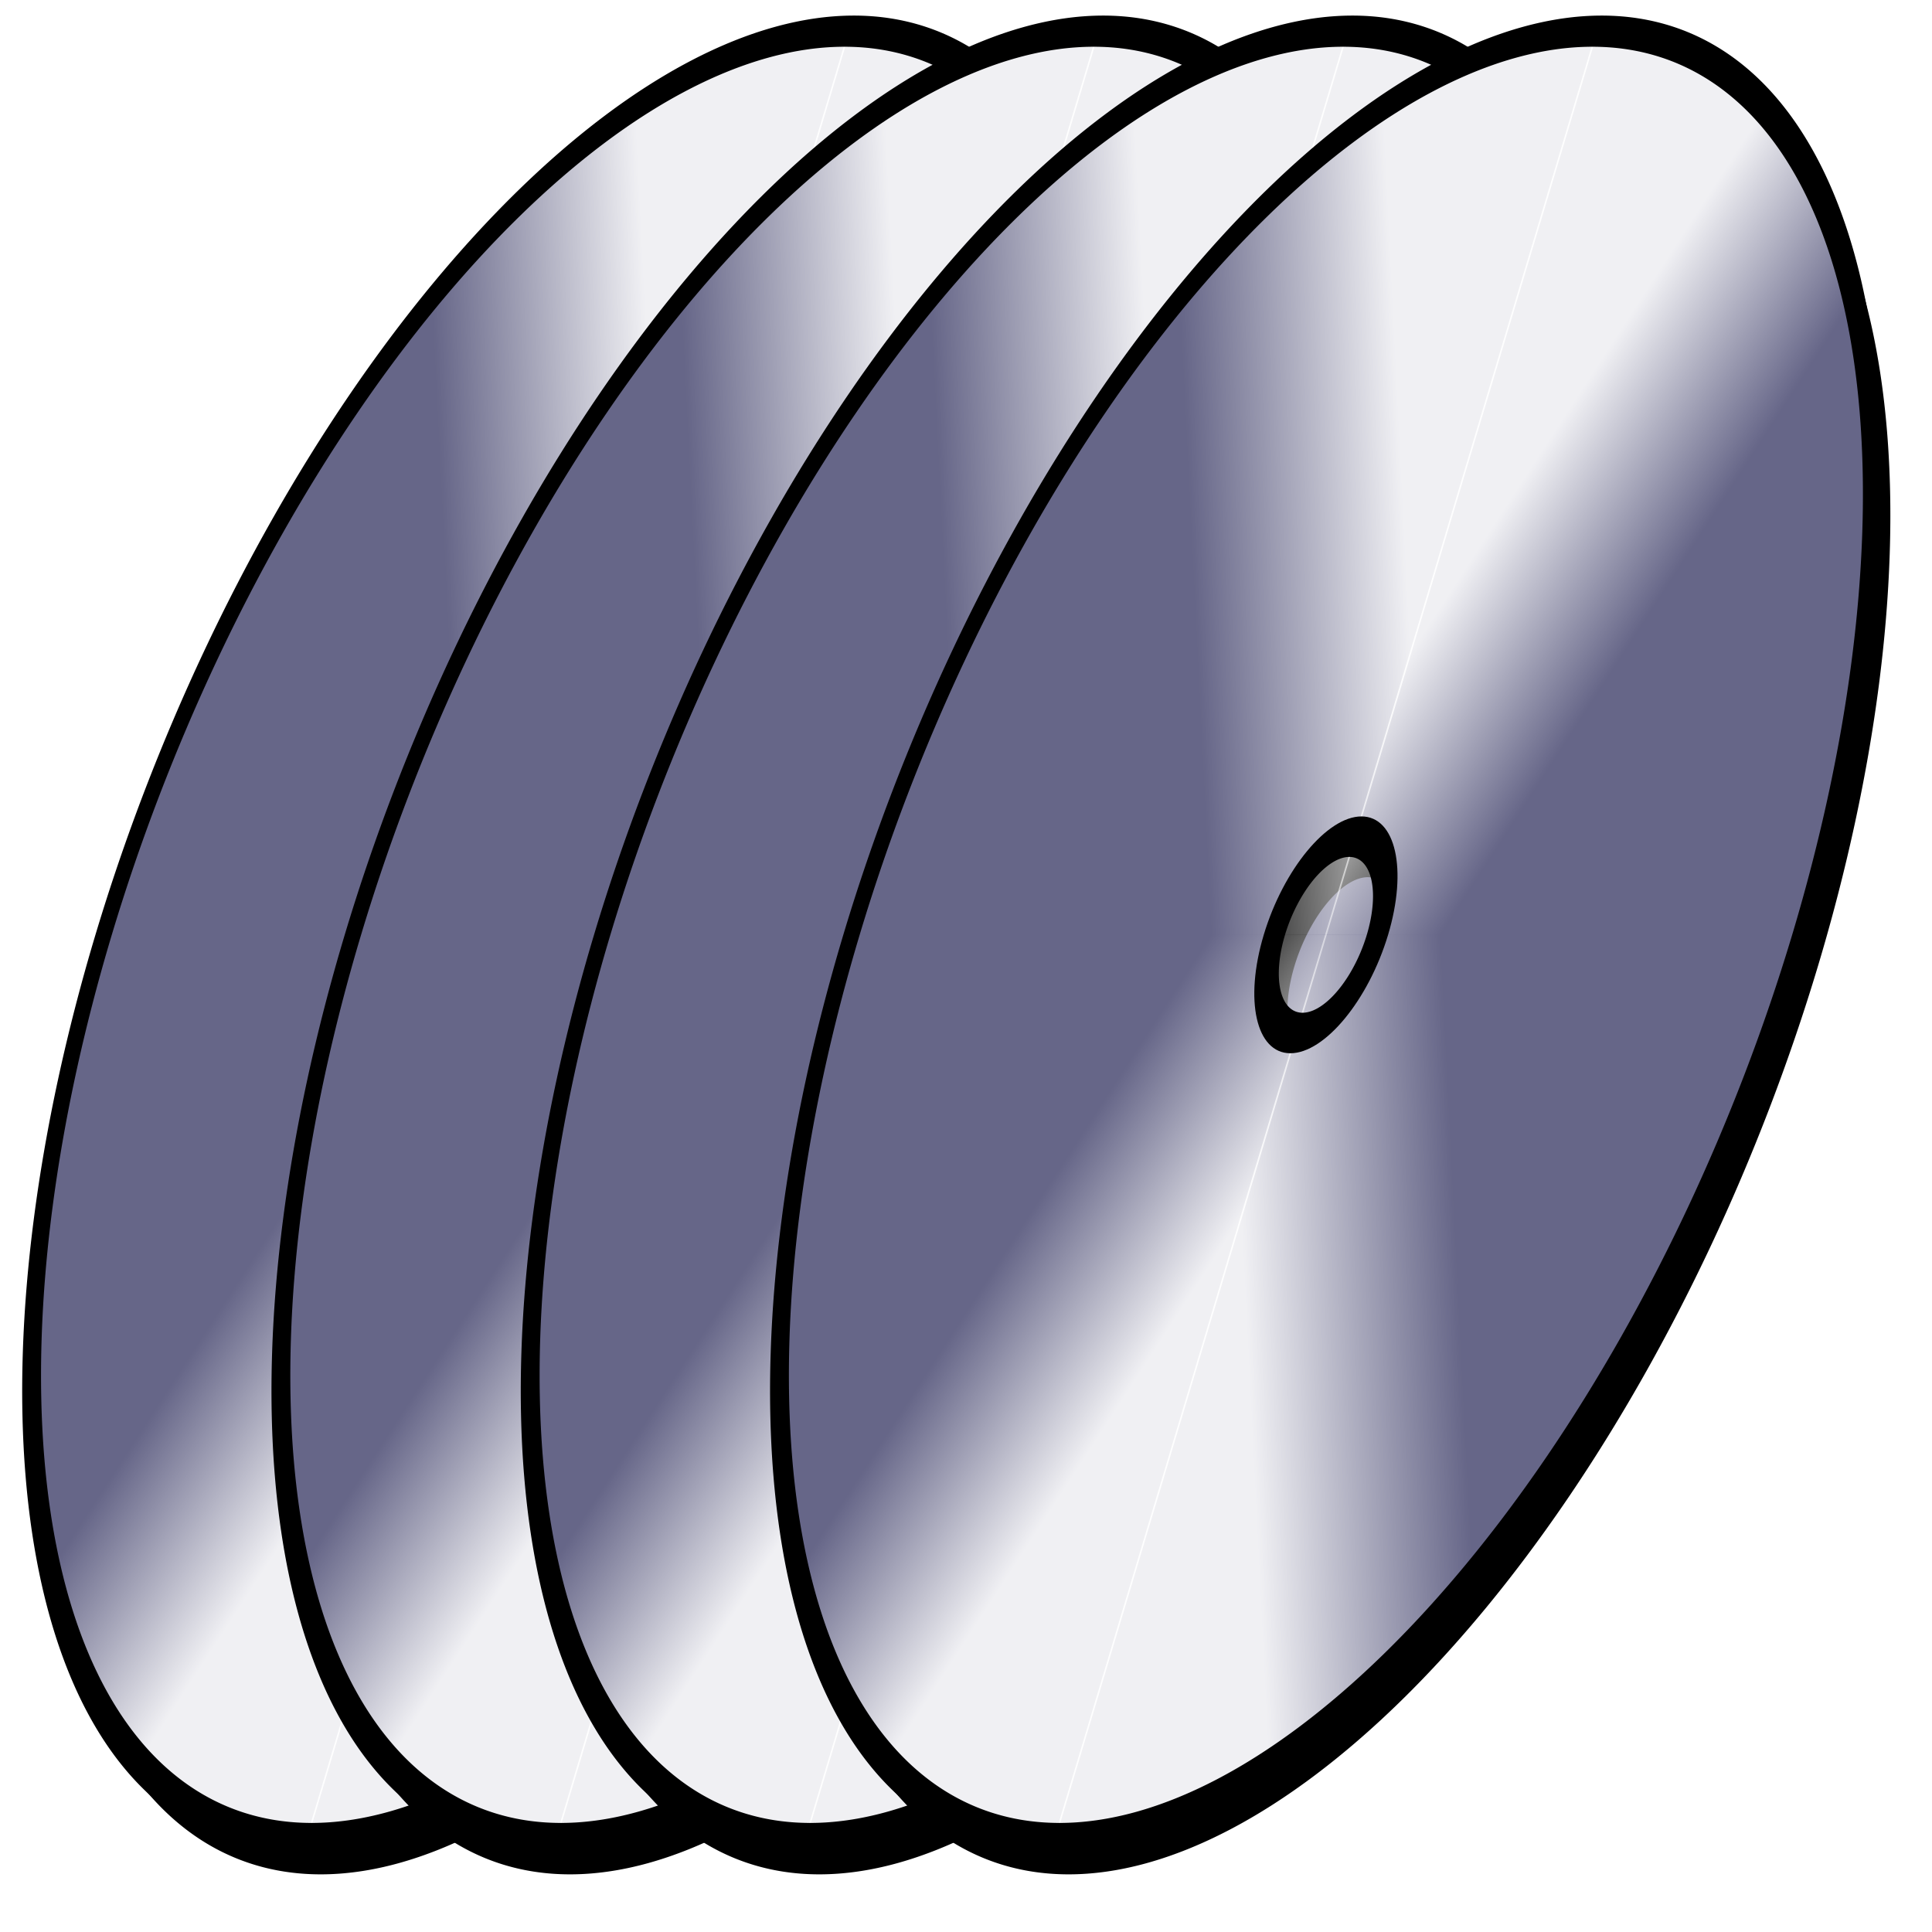
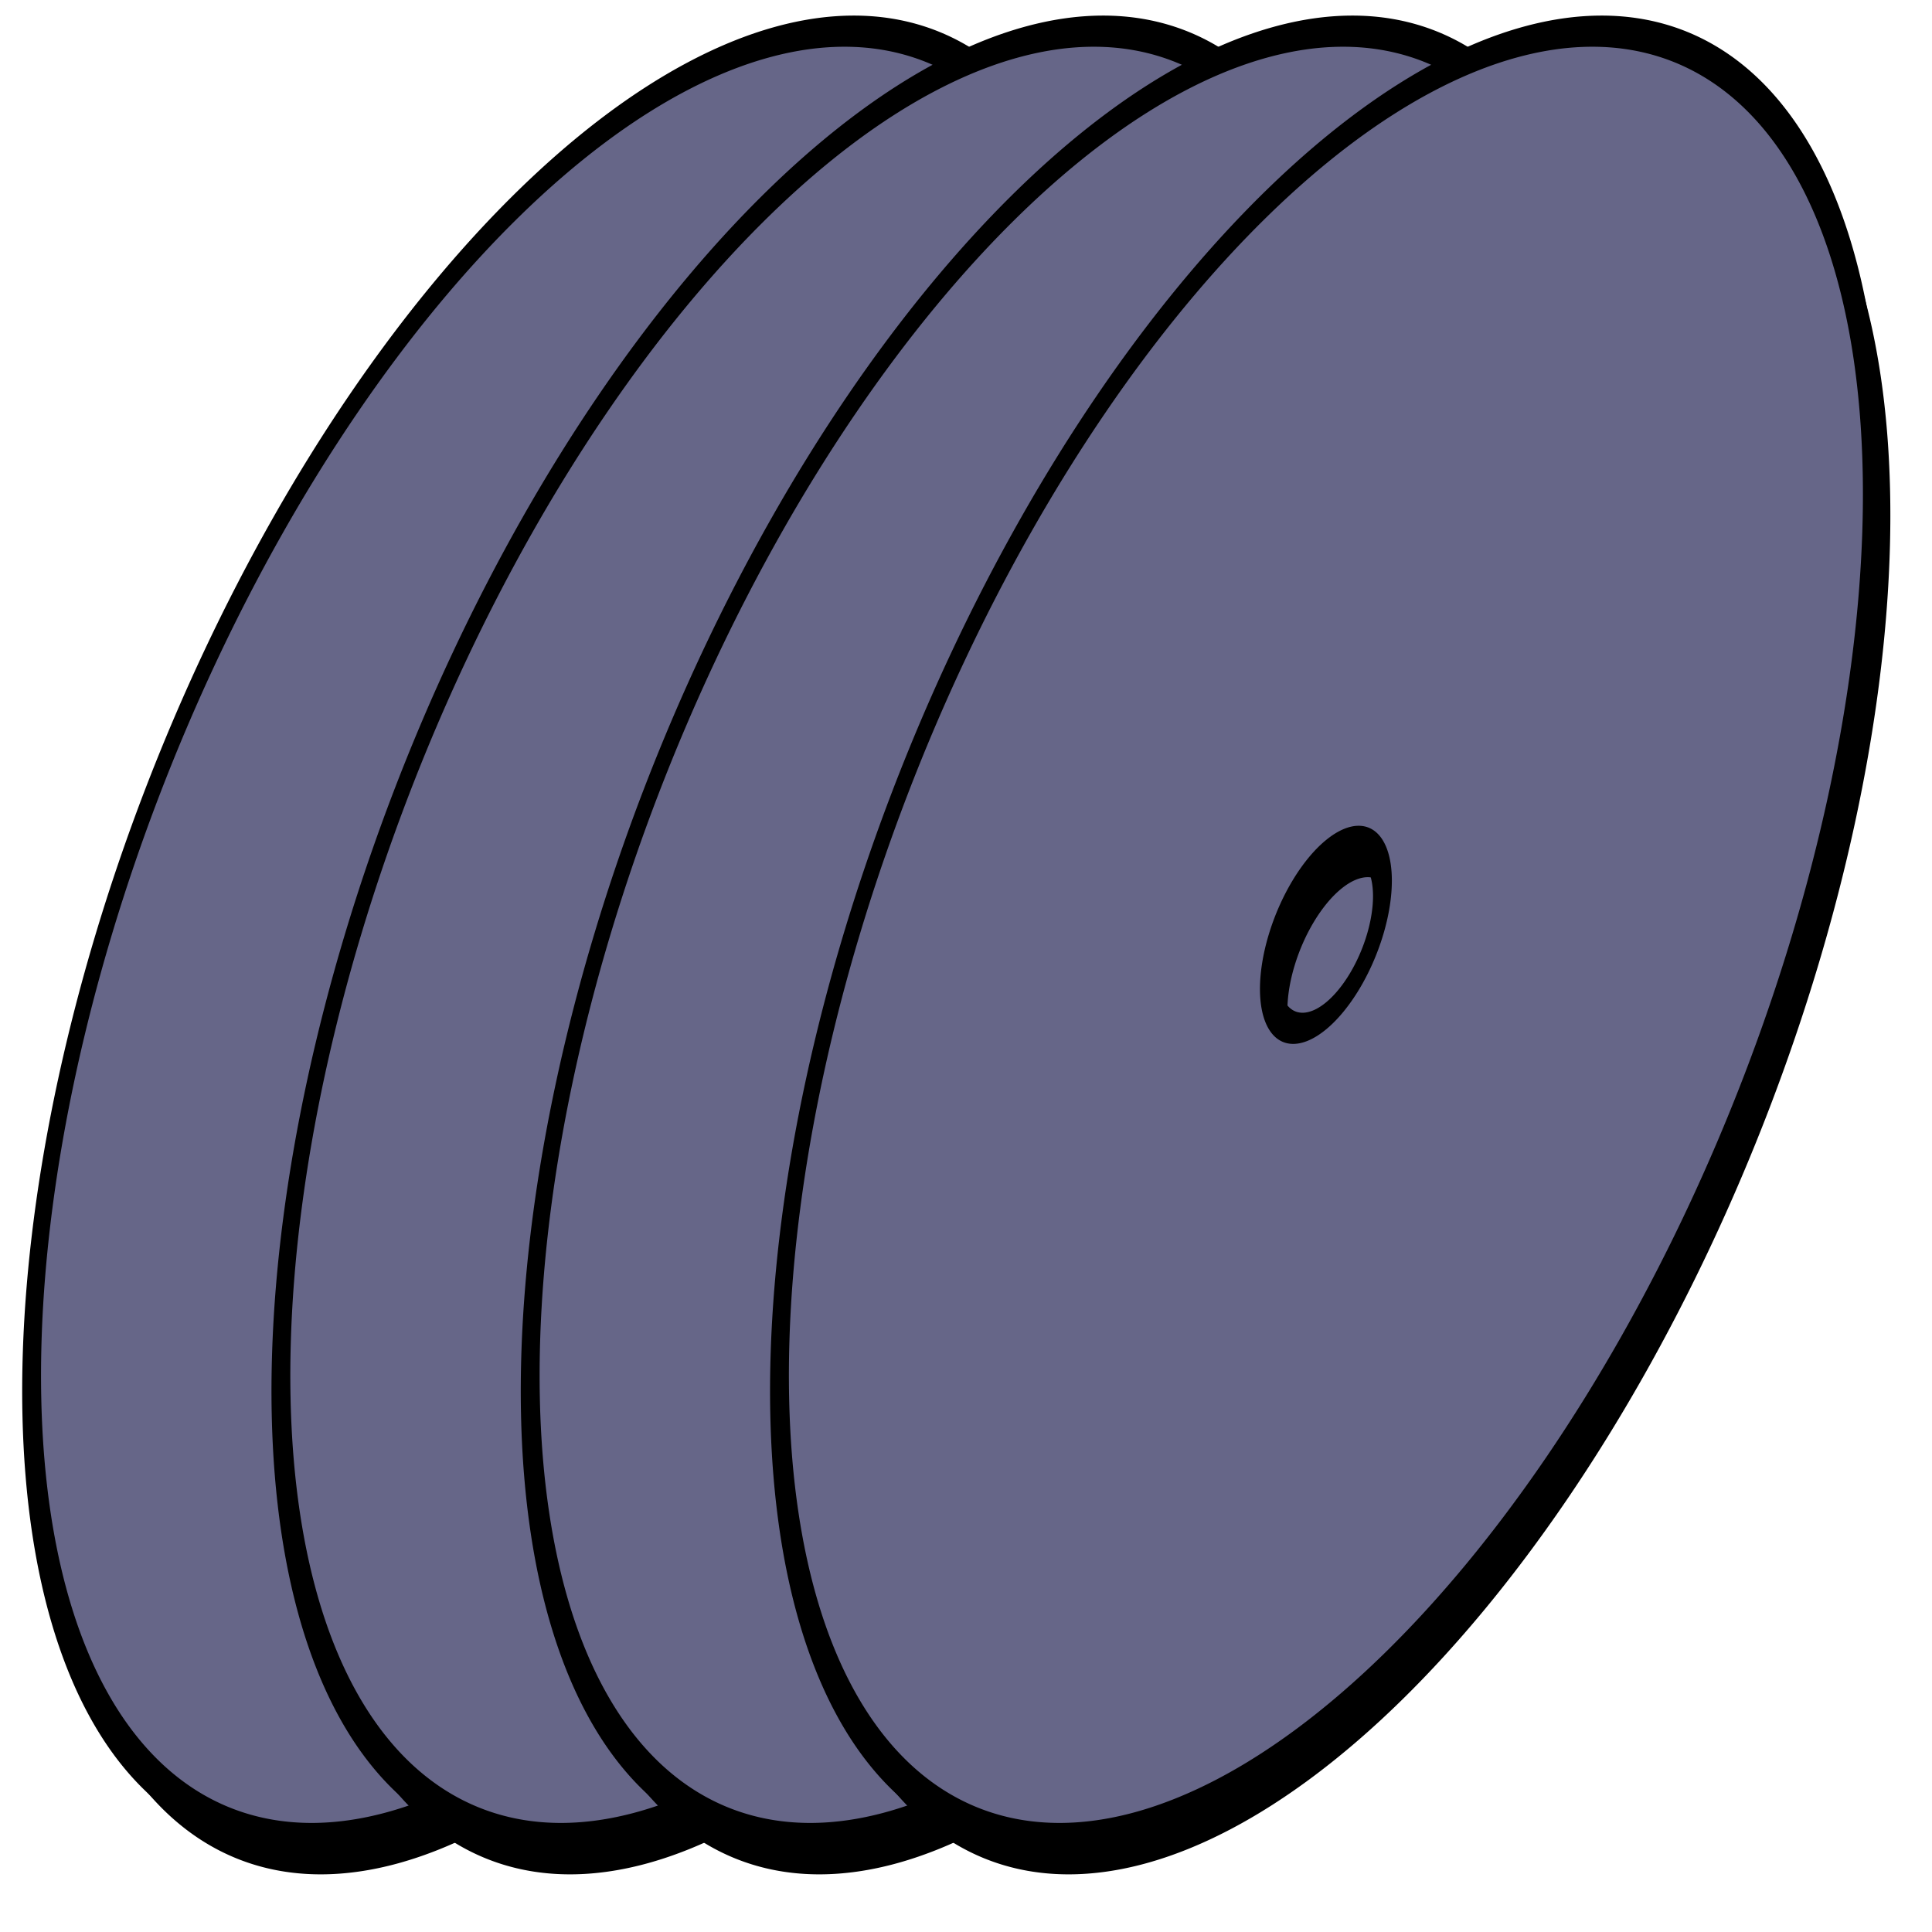
<svg xmlns="http://www.w3.org/2000/svg" xmlns:xlink="http://www.w3.org/1999/xlink" version="1.1" width="620px" height="620px" viewBox="0 0 620 620">
  <defs>
    <path id="disc" d="M 10,300 a 290,290 0 1,0 580,0 a 290,290 0 1,0 -580,0 M 270,300 a 30,30 0 1,0 60,0 a 30,30 0 1,0 -60,0" fill-rule="evenodd" />
    <clipPath id="circ">
      <use xlink:href="#disc" clip-rule="evenodd" />
    </clipPath>
    <linearGradient gradientUnits="userSpaceOnUse" id="h1" x1="140" y1="-30" x2="50" y2="30">
      <stop offset="0%" stop-color="#fff" stop-opacity="0.9" />
      <stop offset="100%" stop-color="#fff" stop-opacity="0" />
    </linearGradient>
    <filter id="f1">
      <feGaussianBlur in="SourceGraphic" stdDeviation="10" />
    </filter>
    <g id="d" transform="matrix(0.7 0 -0.3 1 118 0) scale(0.75,1)">
      <use x="15" y="10" xlink:href="#disc" fill="#000" filter="url(#f1)" stroke="#000" stroke-width="3" />
      <use x="0" y="0" xlink:href="#disc" fill="#668" stroke="#000" stroke-width="3" />
      <g filter="url(#f1)" clip-path="url(#circ)">
        <g id="2">
-           <rect id="1" width="300.5" height="300" fill="url(#h1)" />
          <use x="-600" xlink:href="#1" transform="scale(-1,1)" />
        </g>
        <use xlink:href="#2" transform="translate(600,600) rotate(180)" />
      </g>
      <use xlink:href="#disc" fill="none" stroke="#000" stroke-width="10" />
-       <circle r="32" cx="300" cy="300" fill="none" stroke="#000" stroke-width="12" />
    </g>
  </defs>
  <use xlink:href="#d" x="0" />
  <use xlink:href="#d" x="80" />
  <use xlink:href="#d" x="160" />
  <use xlink:href="#d" x="240" />
</svg>